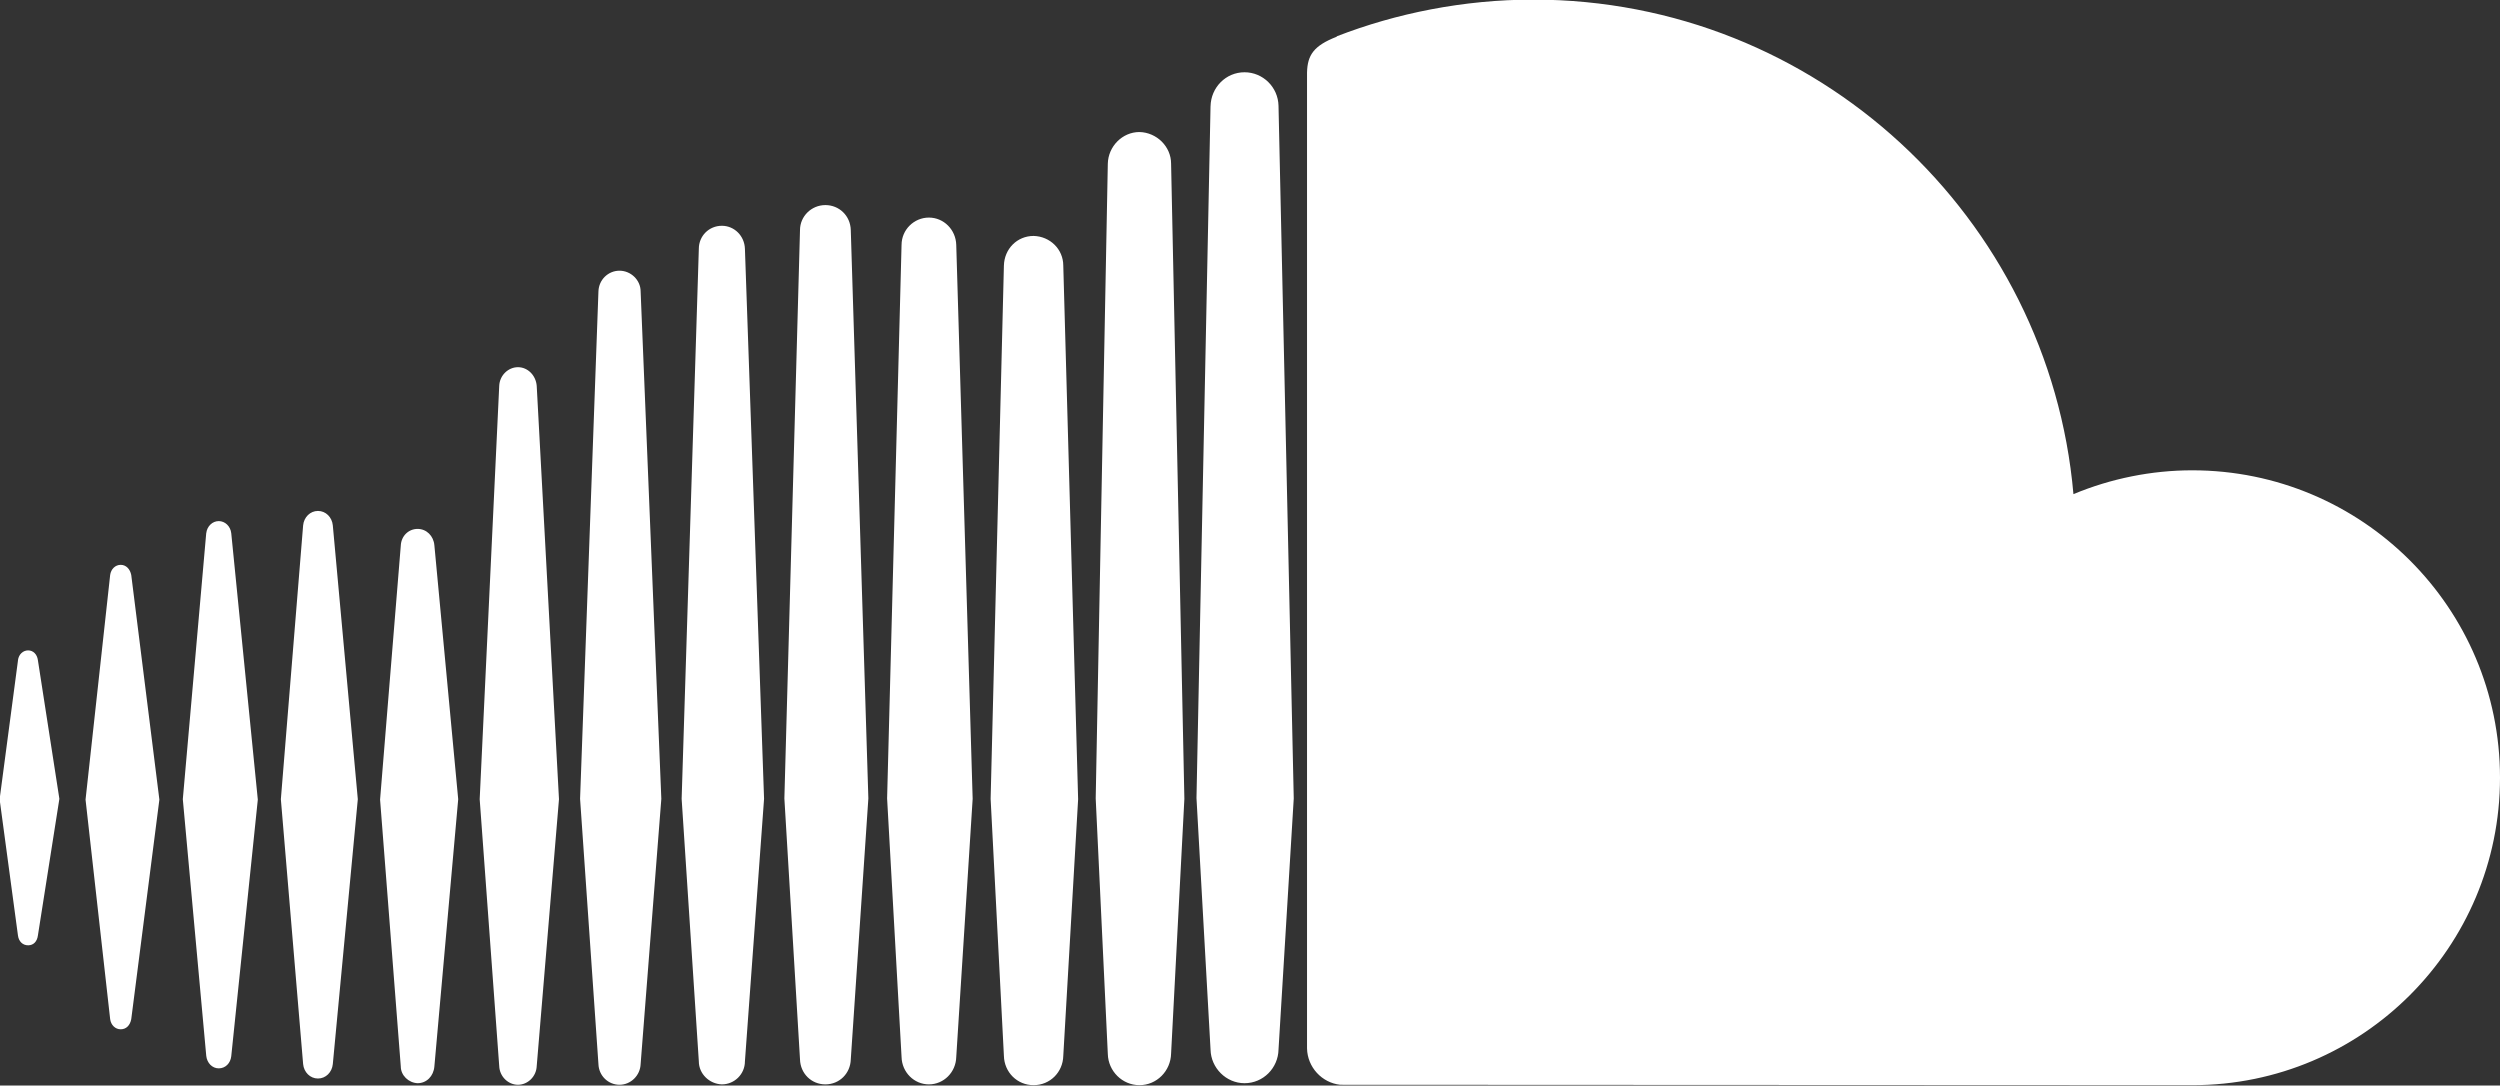
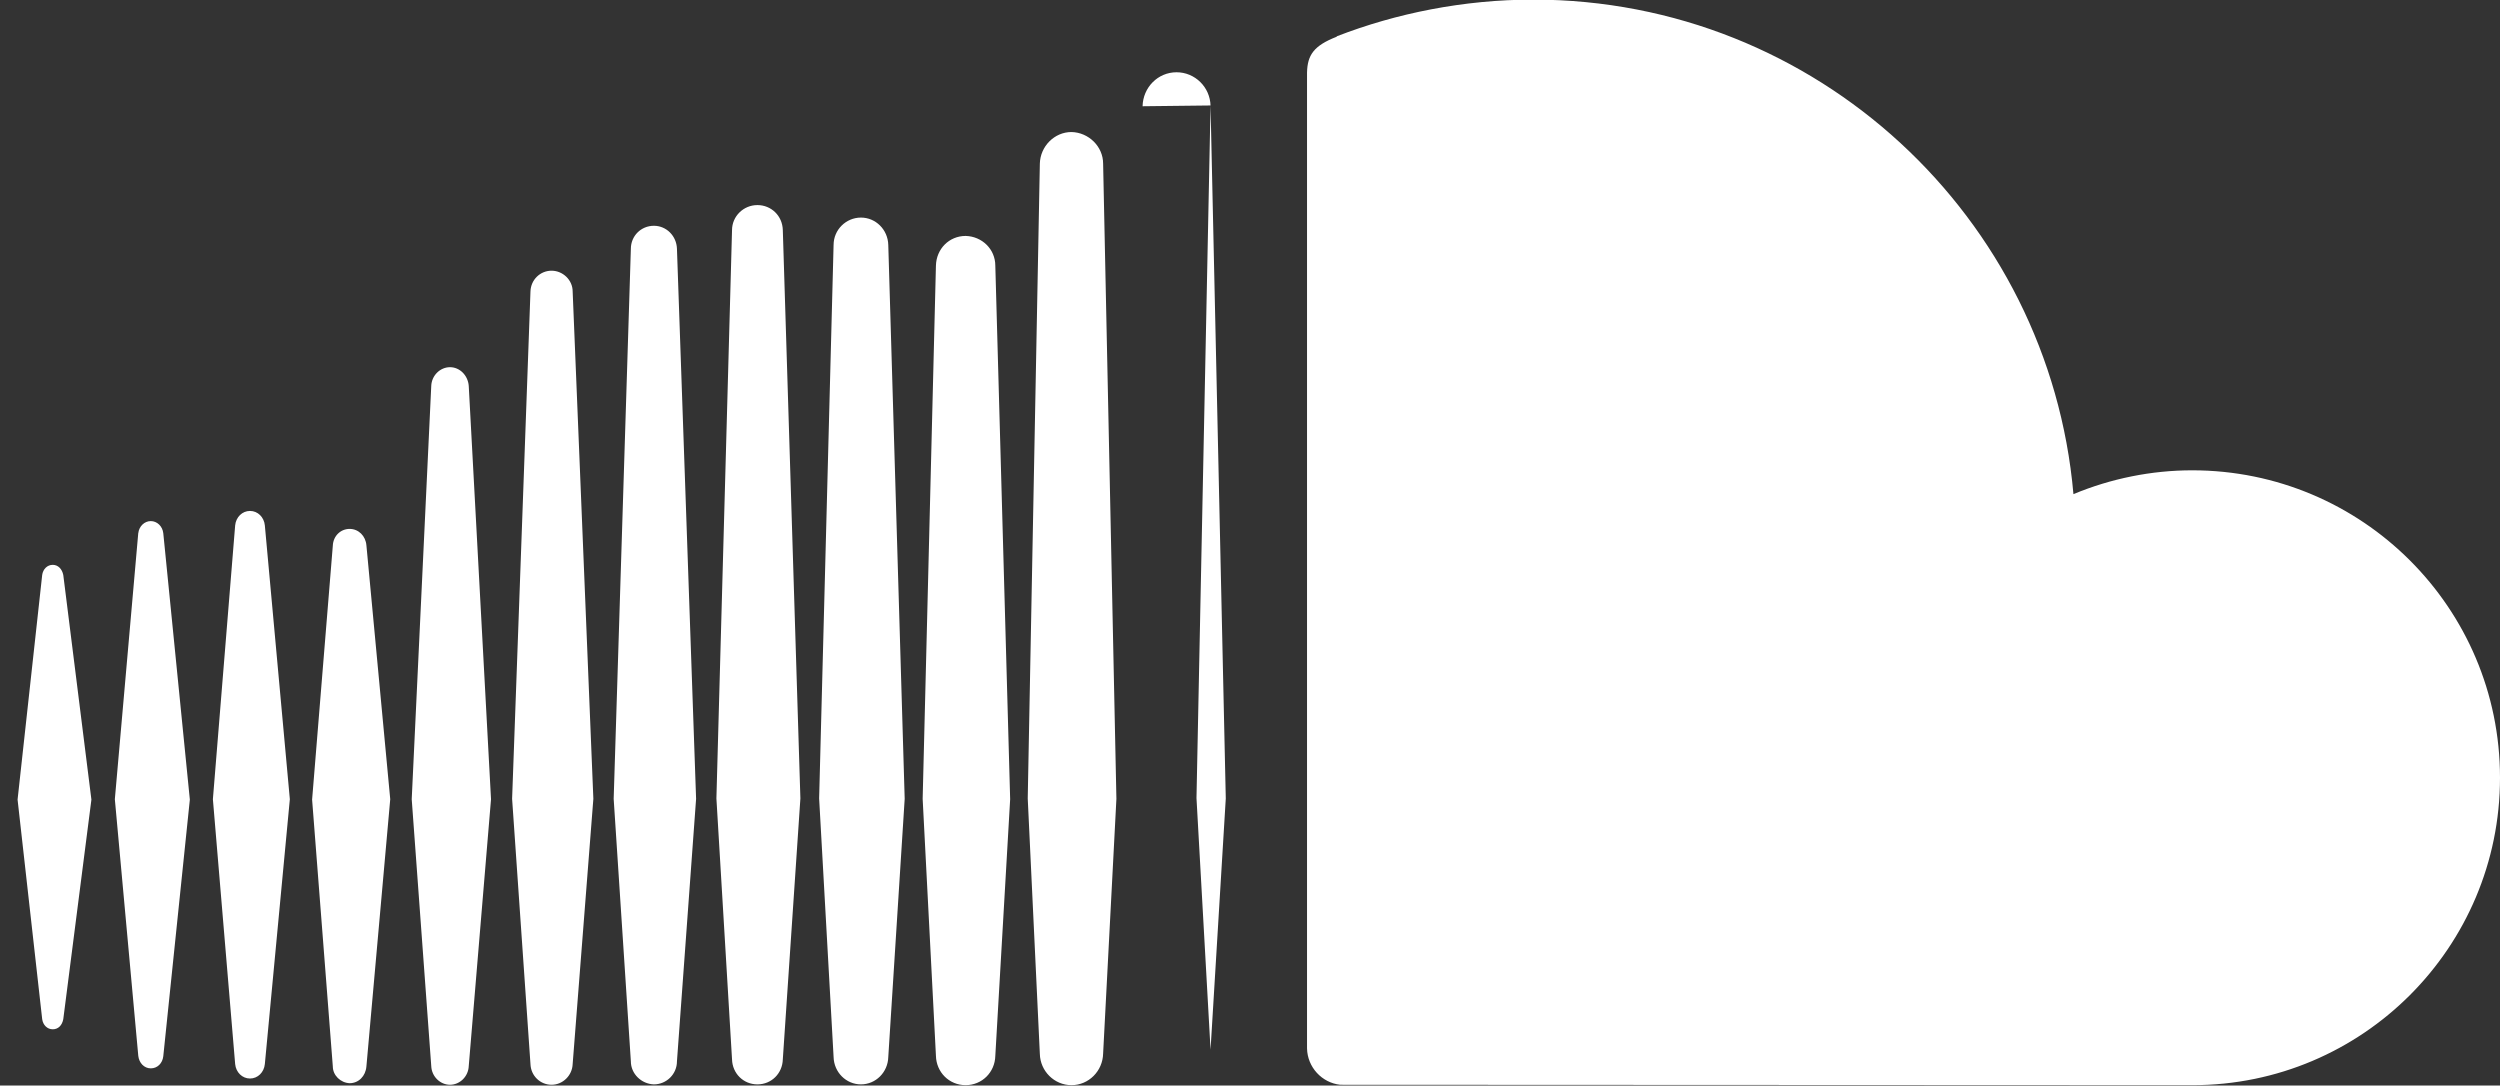
<svg xmlns="http://www.w3.org/2000/svg" id="_レイヤー_2" viewBox="0 0 64 27.79">
  <rect x="0" y="0" width="64" height="27.79" fill="#333333" stroke="none" />
  <defs>
    <style>.cls-1{fill:#fff;}</style>
  </defs>
  <g id="_レイヤー_1-2">
-     <path class="cls-1" d="m34.22.94c-.59.23-.75.47-.76.92v24.98c.01.48.38.88.85.93.02,0,21.68.01,21.82.01,4.35,0,7.87-3.53,7.87-7.87,0-4.35-3.53-7.87-7.88-7.87-1.04,0-2.08.21-3.04.61-.62-7.09-6.58-12.66-13.83-12.66-1.78,0-3.51.35-5.03.94m-3.23,1.77l-.36,17.73.36,6.44c.01.47.4.86.87.86.48,0,.86-.39.87-.86h0s.39-6.43.39-6.43l-.39-17.73c-.01-.48-.4-.86-.87-.86-.48,0-.86.39-.87.87m-2.63,1.47l-.31,16.25s.31,6.54.31,6.54c.01.44.37.8.81.8.44,0,.8-.36.81-.81h0s0,0,0,0l.34-6.52-.34-16.26c0-.44-.37-.8-.81-.81-.44,0-.8.37-.81.81m-7.88,1.7l-.4,14.55.4,6.68c.01.36.29.64.65.64s.64-.28.65-.64h0s.45-6.68.45-6.68l-.45-14.55c-.01-.37-.3-.64-.65-.64-.36,0-.65.29-.65.64m2.6.37l-.37,14.18.37,6.62c.01.39.32.7.7.7s.69-.31.7-.7h0s.42-6.61.42-6.61l-.42-14.18c-.01-.39-.32-.7-.7-.7s-.7.31-.7.7m-5.19.1l-.44,14.08.44,6.72c0,.32.27.58.59.59.32,0,.59-.26.59-.59l.49-6.72-.49-14.08c-.01-.33-.27-.59-.59-.59-.33,0-.59.26-.59.59m7.81.42l-.34,13.66.34,6.58c.01.42.34.75.76.75s.75-.33.76-.75h0s.38-6.57.38-6.57l-.38-13.66c0-.42-.34-.75-.76-.76-.42,0-.75.33-.76.76m-10.38.66s-.47,12.99-.47,12.99l.47,6.79c.01.3.25.53.54.53.29,0,.53-.24.54-.53l.53-6.79-.53-12.99c0-.29-.25-.53-.54-.53-.29,0-.53.23-.54.53m-2.54,2.42l-.5,10.58.5,6.83c.01.27.23.48.48.48s.47-.21.48-.48h0l.57-6.83-.57-10.58c-.02-.27-.23-.48-.48-.48s-.47.21-.48.48m-5.02,3.57l-.57,7.01.57,6.78c.02.21.18.37.38.37s.36-.16.38-.37l.64-6.78-.64-7.01c-.02-.21-.18-.37-.38-.37s-.36.16-.38.37m-2.48.19s-.6,6.82-.6,6.82l.6,6.57c.02.18.15.32.32.32s.3-.13.32-.31l.68-6.57-.68-6.82c-.02-.18-.16-.31-.32-.31s-.3.13-.32.31m4.98.32l-.53,6.5.53,6.83c0,.23.2.42.43.43.23,0,.41-.18.43-.43l.61-6.84-.61-6.5c-.02-.24-.2-.42-.43-.42s-.42.18-.43.43m-7.44.75s-.63,5.75-.63,5.75l.63,5.62c.02.15.13.26.27.26s.24-.1.27-.26l.72-5.62-.72-5.75c-.03-.15-.13-.26-.27-.26s-.25.11-.27.26m-2.36,2.19l-.47,3.55.47,3.49c.02.15.12.25.26.25s.23-.1.25-.25l.55-3.5-.55-3.55c-.02-.15-.12-.25-.25-.25s-.24.1-.26.25" />
+     <path class="cls-1" d="m34.22.94c-.59.23-.75.47-.76.92v24.98c.01.48.38.88.85.93.02,0,21.68.01,21.82.01,4.35,0,7.87-3.53,7.87-7.87,0-4.35-3.53-7.87-7.88-7.87-1.04,0-2.08.21-3.04.61-.62-7.09-6.58-12.66-13.83-12.66-1.78,0-3.51.35-5.03.94m-3.23,1.77l-.36,17.73.36,6.44h0s.39-6.43.39-6.43l-.39-17.73c-.01-.48-.4-.86-.87-.86-.48,0-.86.39-.87.87m-2.63,1.47l-.31,16.25s.31,6.54.31,6.54c.01.44.37.8.81.8.44,0,.8-.36.81-.81h0s0,0,0,0l.34-6.52-.34-16.26c0-.44-.37-.8-.81-.81-.44,0-.8.37-.81.81m-7.88,1.7l-.4,14.55.4,6.68c.01.36.29.64.65.64s.64-.28.65-.64h0s.45-6.68.45-6.68l-.45-14.55c-.01-.37-.3-.64-.65-.64-.36,0-.65.29-.65.64m2.6.37l-.37,14.18.37,6.62c.01.39.32.7.7.7s.69-.31.7-.7h0s.42-6.61.42-6.61l-.42-14.18c-.01-.39-.32-.7-.7-.7s-.7.31-.7.7m-5.19.1l-.44,14.08.44,6.72c0,.32.27.58.59.59.32,0,.59-.26.59-.59l.49-6.72-.49-14.08c-.01-.33-.27-.59-.59-.59-.33,0-.59.26-.59.59m7.81.42l-.34,13.66.34,6.58c.01.42.34.75.76.75s.75-.33.76-.75h0s.38-6.57.38-6.57l-.38-13.66c0-.42-.34-.75-.76-.76-.42,0-.75.33-.76.76m-10.38.66s-.47,12.99-.47,12.99l.47,6.79c.01.3.25.53.54.53.29,0,.53-.24.54-.53l.53-6.79-.53-12.99c0-.29-.25-.53-.54-.53-.29,0-.53.23-.54.53m-2.54,2.42l-.5,10.58.5,6.83c.01.27.23.48.48.48s.47-.21.48-.48h0l.57-6.83-.57-10.58c-.02-.27-.23-.48-.48-.48s-.47.21-.48.48m-5.02,3.57l-.57,7.01.57,6.78c.02.21.18.37.38.37s.36-.16.38-.37l.64-6.78-.64-7.01c-.02-.21-.18-.37-.38-.37s-.36.16-.38.37m-2.48.19s-.6,6.82-.6,6.82l.6,6.57c.02.18.15.32.32.32s.3-.13.32-.31l.68-6.57-.68-6.82c-.02-.18-.16-.31-.32-.31s-.3.13-.32.31m4.98.32l-.53,6.5.53,6.83c0,.23.2.42.43.43.23,0,.41-.18.43-.43l.61-6.84-.61-6.5c-.02-.24-.2-.42-.43-.42s-.42.18-.43.43m-7.44.75s-.63,5.75-.63,5.75l.63,5.62c.02.15.13.26.27.26s.24-.1.27-.26l.72-5.62-.72-5.75c-.03-.15-.13-.26-.27-.26s-.25.11-.27.26m-2.36,2.19l-.47,3.55.47,3.49c.02.15.12.25.26.25s.23-.1.25-.25l.55-3.5-.55-3.55c-.02-.15-.12-.25-.25-.25s-.24.1-.26.25" />
  </g>
</svg>